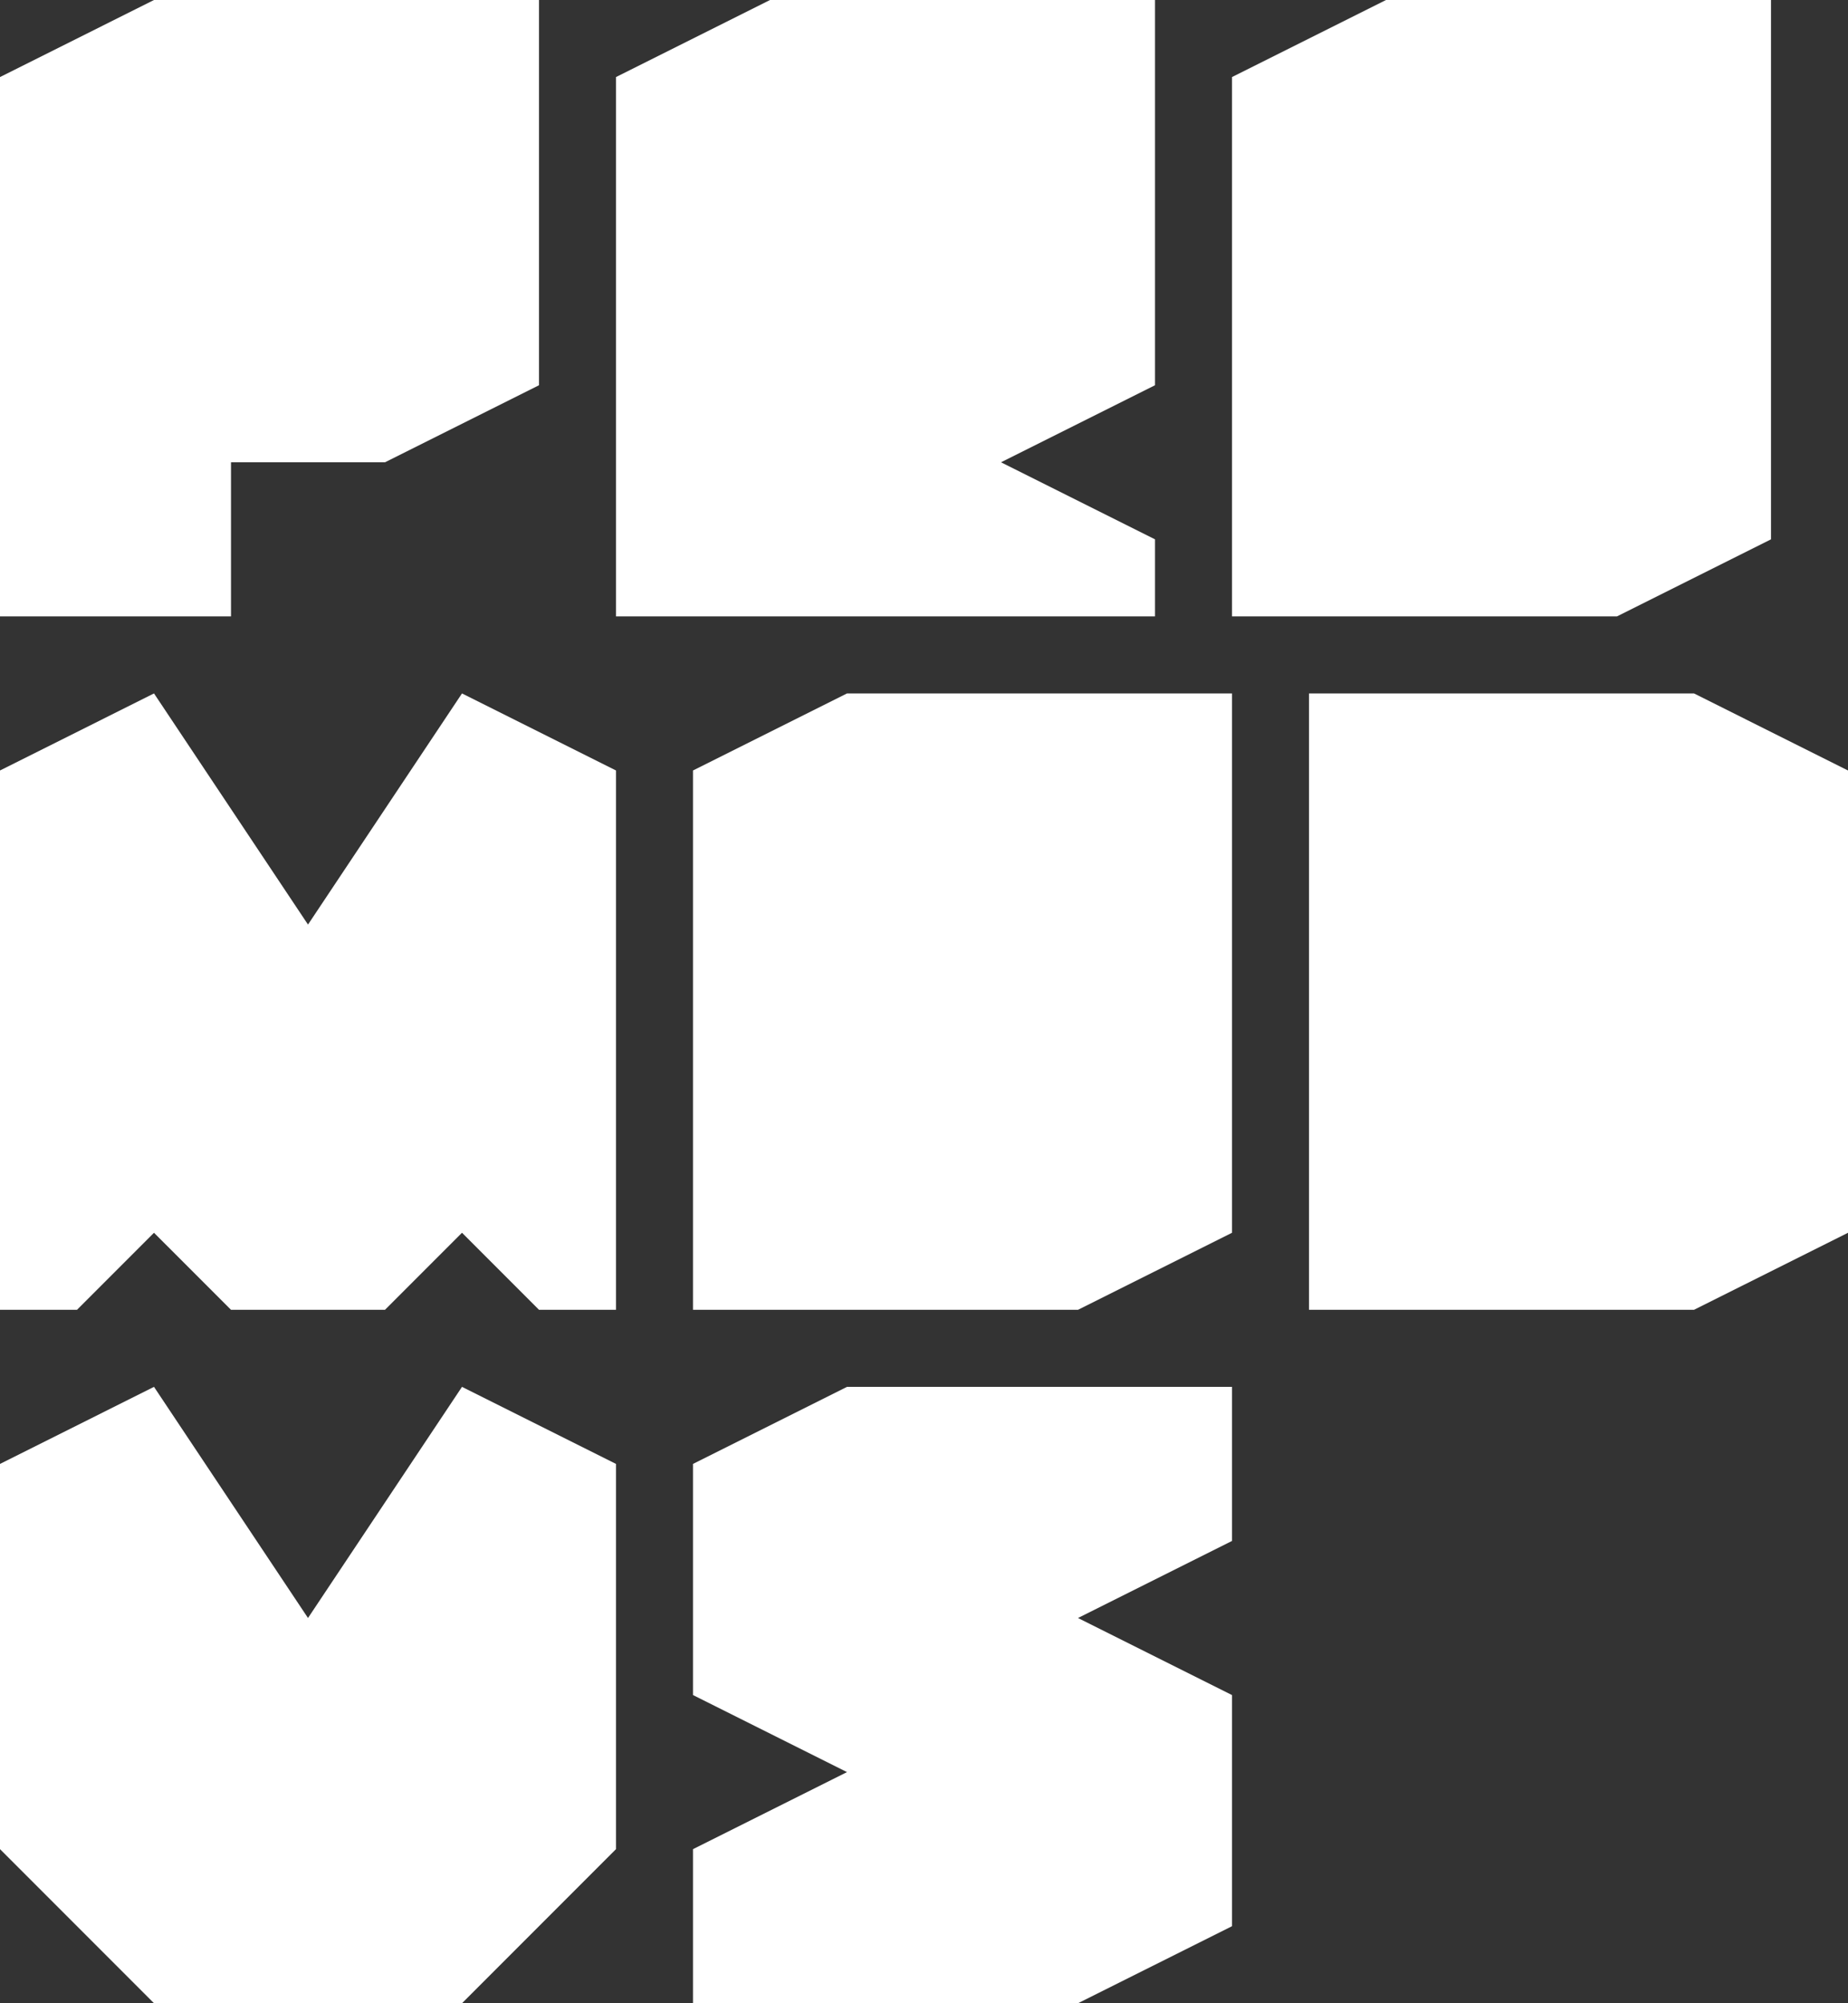
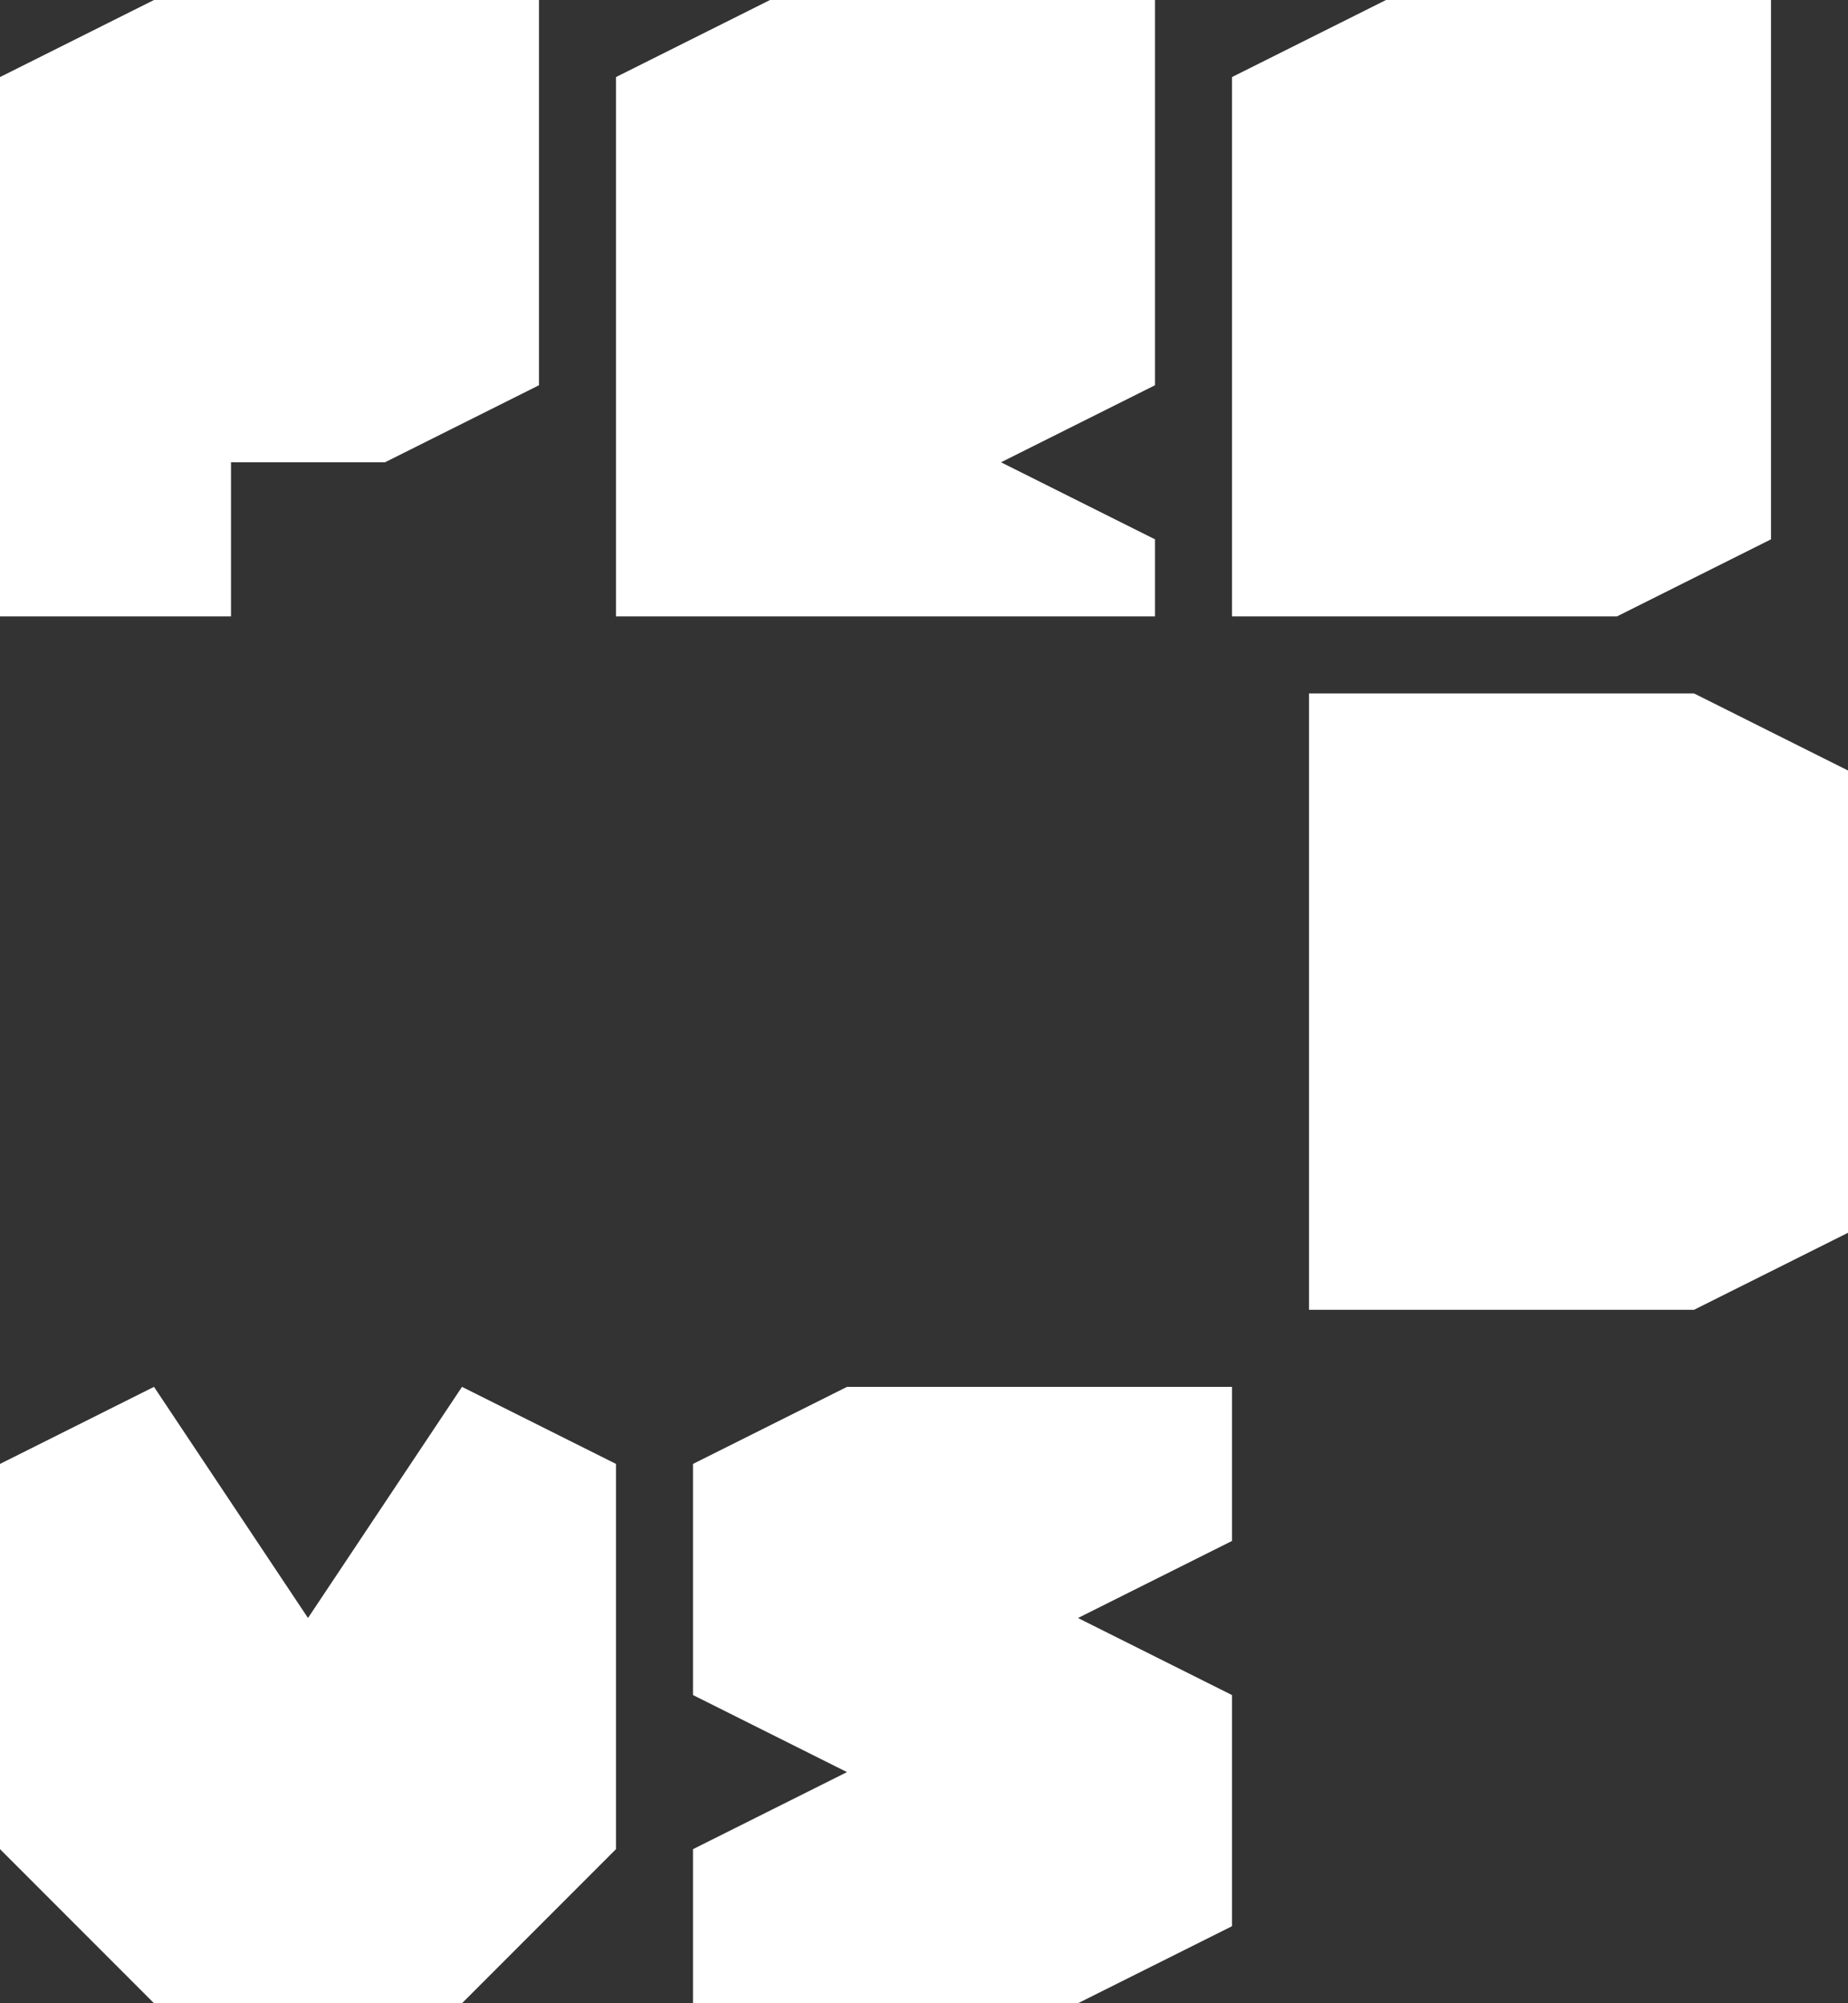
<svg xmlns="http://www.w3.org/2000/svg" id="a" viewBox="0 0 194.4 210.6">
  <rect x="0" y="0" width="194.4" height="210.6" fill="#333333" stroke="none" />
  <polygon points="0 64.8 0 8.1 16.2 0 56.7 0 56.7 40.5 40.5 48.6 24.3 48.6 24.3 64.8 0 64.8" style="fill:#fff;" />
  <polygon points="121.5 0 81 0 64.8 8.1 64.8 64.8 89.1 64.8 121.5 64.8 121.5 56.7 105.3 48.6 121.5 40.5 121.5 0" style="fill:#fff;" />
  <polygon points="129.6 8.1 145.8 0 186.3 0 186.3 56.7 170.1 64.8 129.6 64.8 129.6 8.1" style="fill:#fff;" />
  <polygon points="137.7 72.9 178.2 72.9 194.4 81 194.4 129.6 178.2 137.7 137.7 137.7 137.7 72.9" style="fill:#fff;" />
-   <polygon points="72.9 81 89.1 72.9 129.6 72.9 129.6 129.6 113.4 137.7 72.9 137.7 72.9 81" style="fill:#fff;" />
  <polygon points="72.9 153.9 89.1 145.8 129.6 145.8 129.6 162 113.4 170.1 129.6 178.2 129.6 202.5 113.4 210.6 72.9 210.6 72.9 194.4 89.1 186.3 72.9 178.2 72.9 153.9" style="fill:#fff;" />
-   <polygon points="0 137.7 0 81 16.2 72.9 32.4 97.2 48.6 72.9 64.8 81 64.8 137.7 56.7 137.7 48.6 129.6 40.5 137.7 24.3 137.7 16.2 129.6 8.1 137.7 0 137.7" style="fill:#fff;" />
  <polygon points="0 194.4 0 153.9 16.2 145.8 32.4 170.1 48.6 145.8 64.8 153.9 64.8 194.4 48.6 210.6 16.2 210.6 0 194.4" style="fill:#fff;" />
</svg>